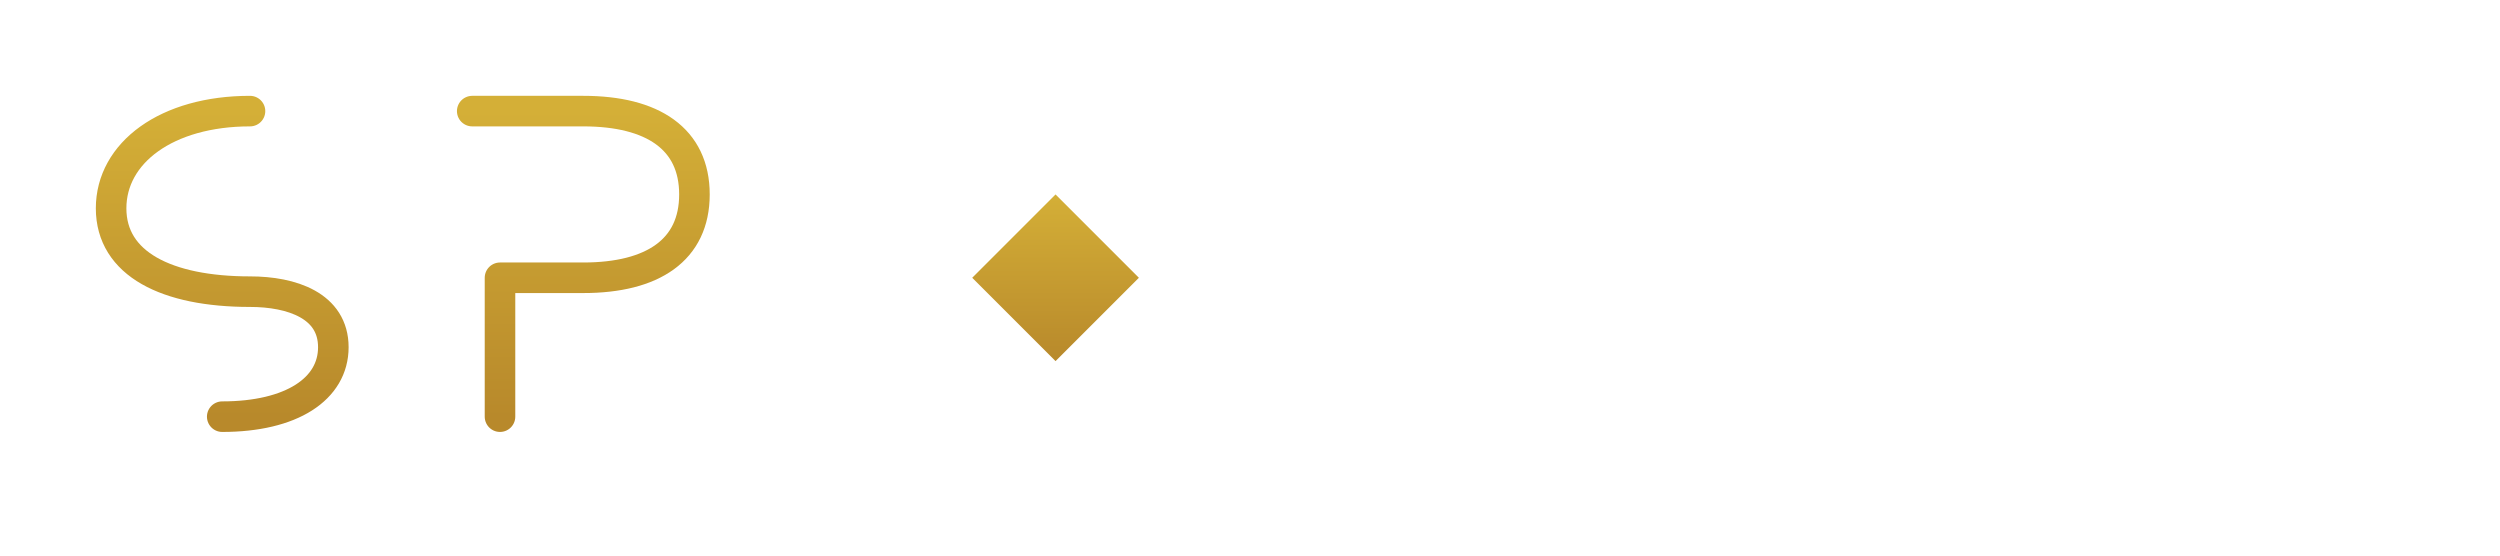
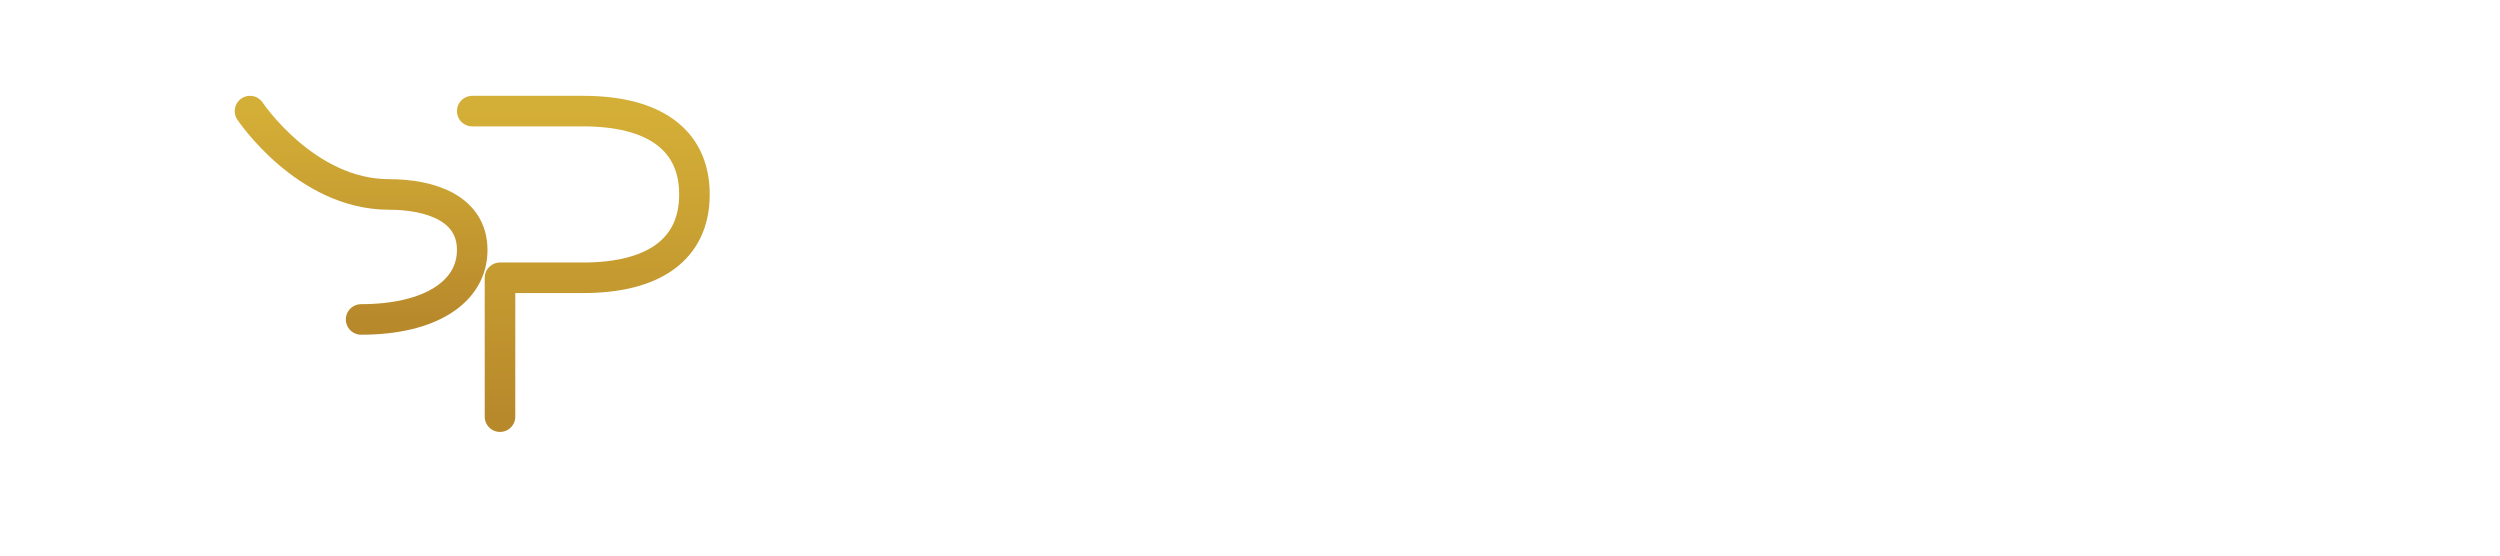
<svg xmlns="http://www.w3.org/2000/svg" width="180" height="40" viewBox="0 0 180 40" role="img" aria-label="Soba Polymer Logo">
  <defs>
    <linearGradient id="gold" x1="0" y1="0" x2="0" y2="1">
      <stop offset="0%" stop-color="#d4af37" />
      <stop offset="100%" stop-color="#b8892b" />
    </linearGradient>
  </defs>
  <g fill="none" stroke="url(#gold)" stroke-width="2.2" stroke-linecap="round" stroke-linejoin="round">
-     <path d="M18 8c-6 0-10 3-10 7s4 6 10 6c3 0 6 1 6 4s-3 5-8 5" />
+     <path d="M18 8s4 6 10 6c3 0 6 1 6 4s-3 5-8 5" />
    <path d="M34 8h8c5 0 8 2 8 6s-3 6-8 6h-6v10" />
-     <path d="M70 20l6-6l6 6l-6 6z" fill="url(#gold)" stroke="none" />
  </g>
</svg>